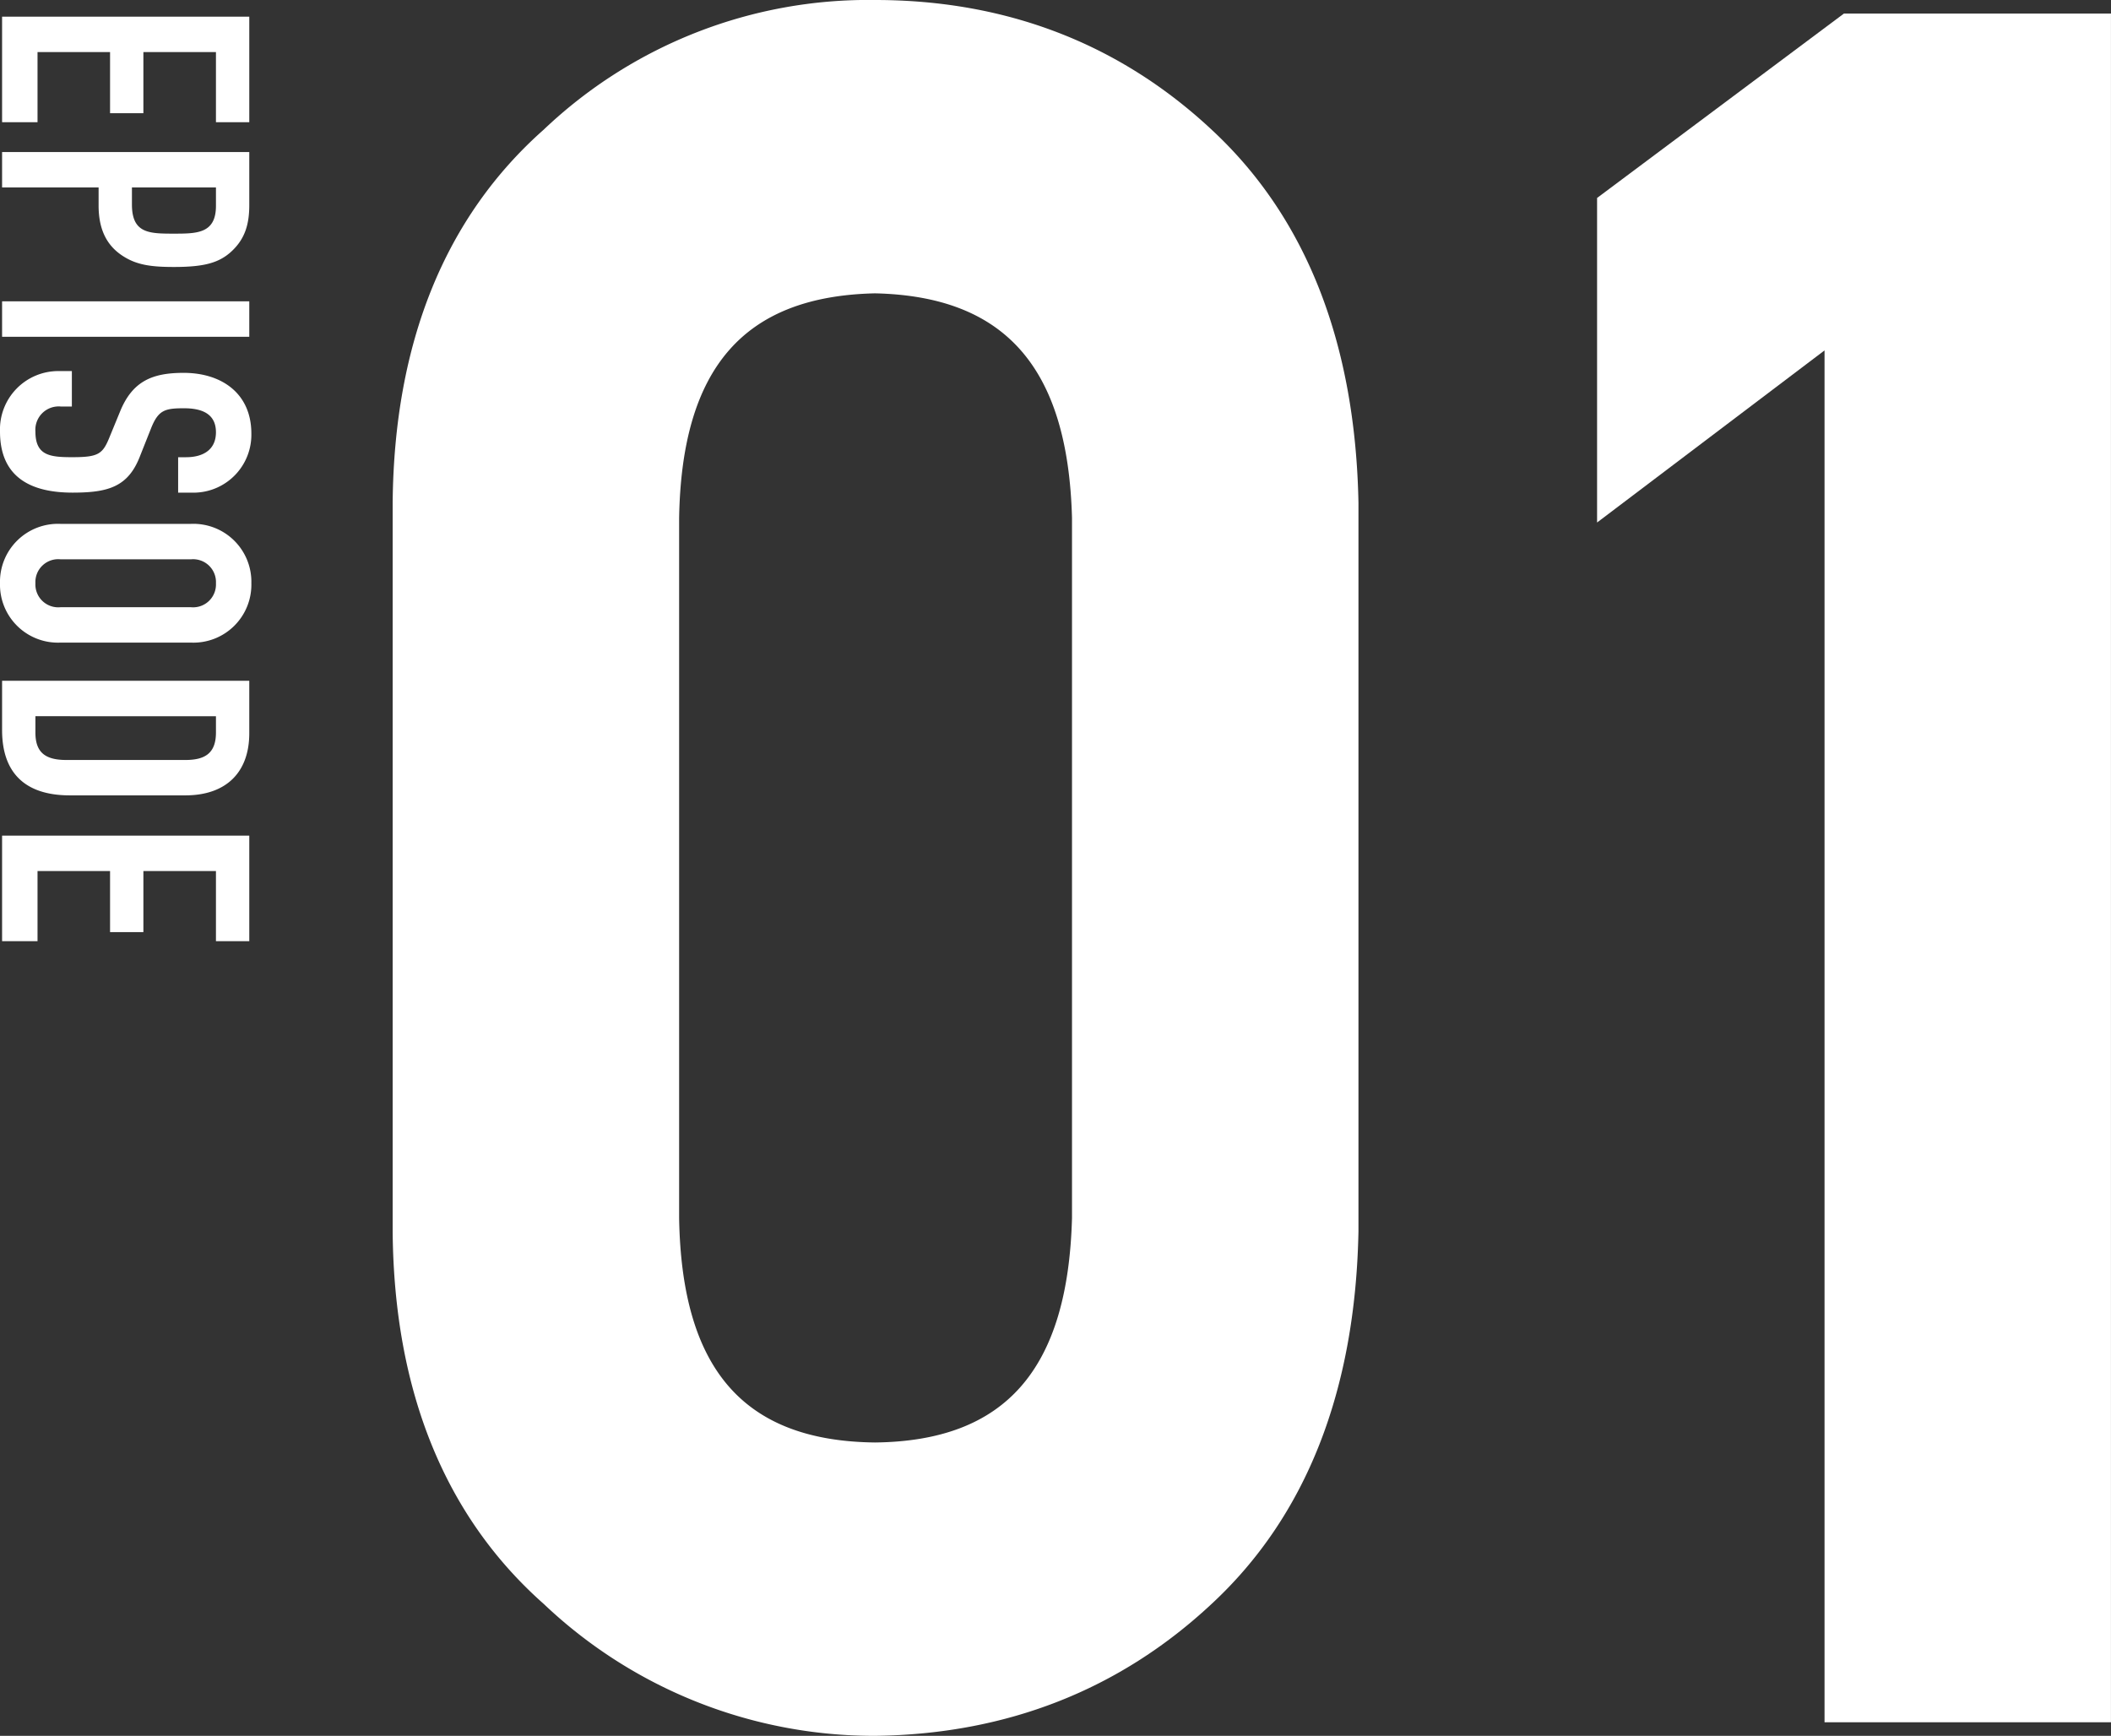
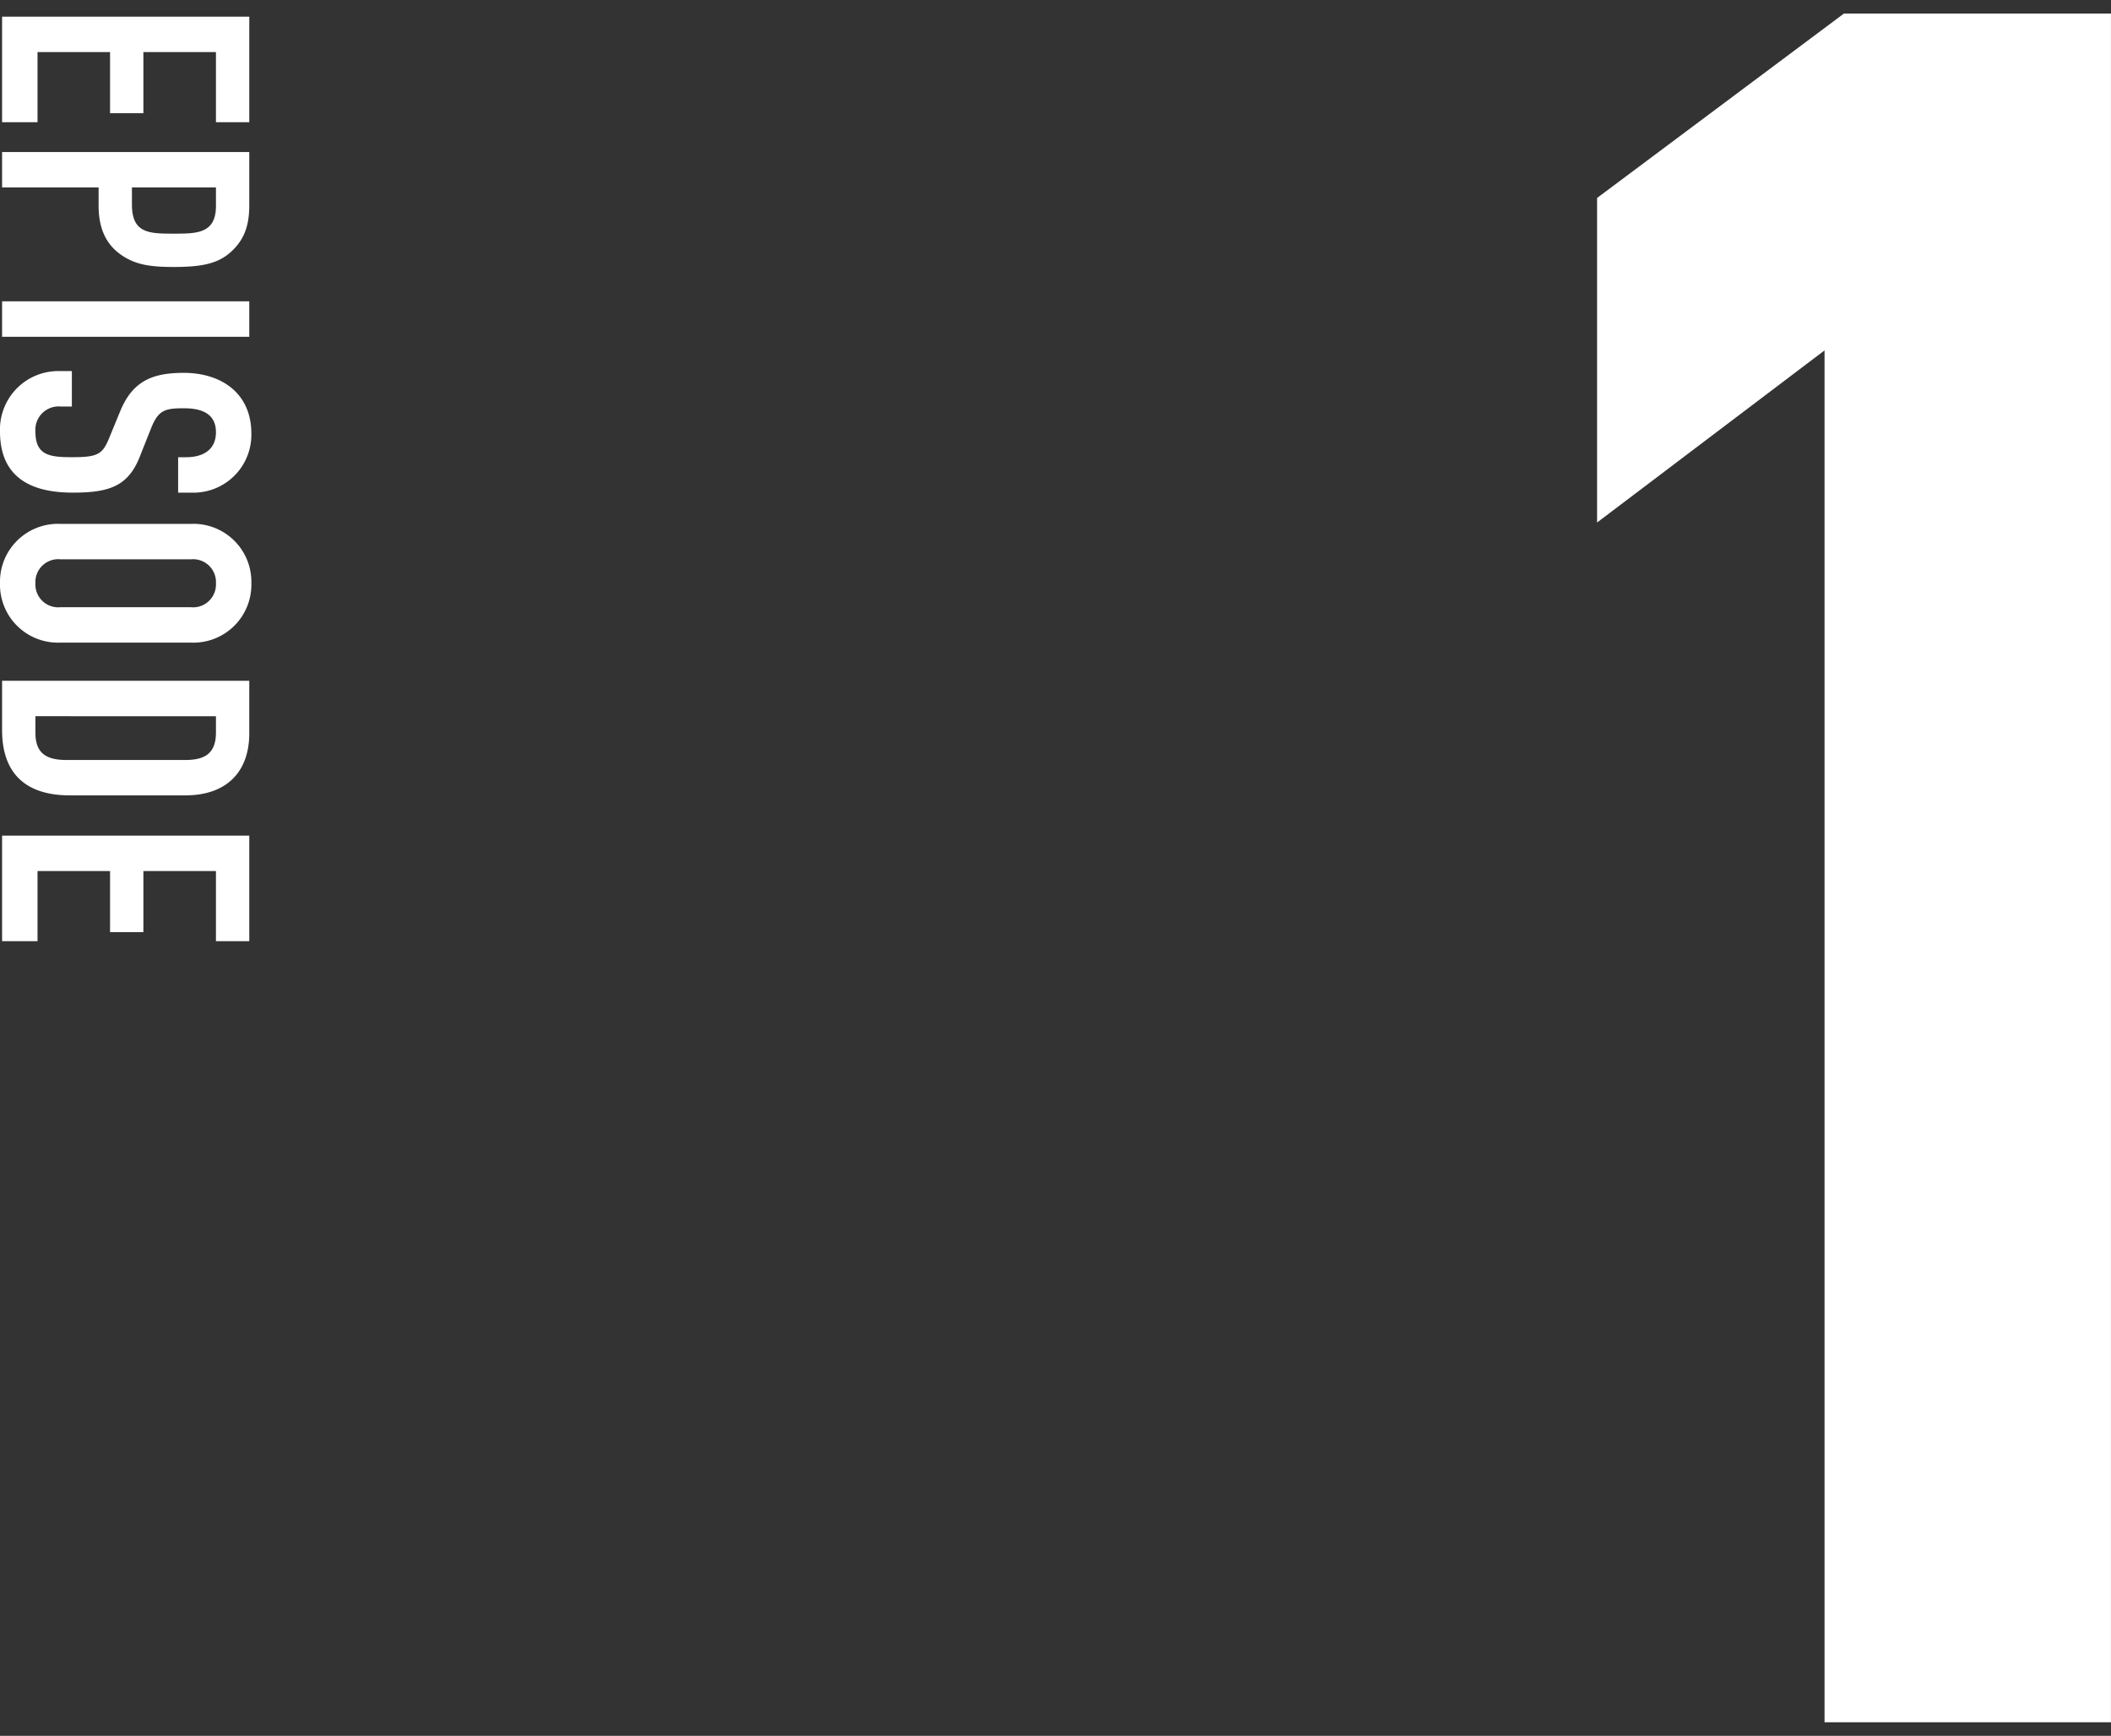
<svg xmlns="http://www.w3.org/2000/svg" width="291.856" height="240" viewBox="0 0 291.856 240">
  <rect x="0" y="0" width="291.856" height="240" fill="#333333" stroke="none" />
  <defs>
    <clipPath id="clip-path">
      <rect id="長方形_92" data-name="長方形 92" width="237.568" height="240" fill="#fff" />
    </clipPath>
  </defs>
  <g id="グループ_367" data-name="グループ 367" transform="translate(-1026.529 -2908.252)">
    <g id="_01" data-name="01" transform="translate(1080.817 2908.252)">
      <g id="グループ_43" data-name="グループ 43" clip-path="url(#clip-path)">
-         <path id="パス_222" data-name="パス 222" d="M113.288,17.988C100.535,6.053,84.857,0,66.688,0a65.092,65.092,0,0,0-45.8,17.921C7.24,30.01.21,47.349,0,69.455V170.389c.211,22.006,7.24,39.291,20.891,51.378A66.308,66.308,0,0,0,66.637,240h.1c18.153-.222,33.815-6.379,46.539-18.289,13.01-12.088,19.824-29.376,20.25-51.462V69.52c-.426-22.11-7.238-39.451-20.238-51.531M93.921,168.416c-.569,20.964-9.224,30.825-27.234,31.024-18.111-.2-26.714-10.065-27.083-30.971V71.6c.368-20.771,8.974-30.637,27.082-31.042,18.01.4,26.666,10.266,27.235,31.024Z" transform="translate(0 0)" fill="#fff" />
        <path id="パス_223" data-name="パス 223" d="M241.888,2.344,207.766,27.835V72.708l31.447-23.794V238.587h39.6V2.344Z" transform="translate(-41.25 -0.465)" fill="#fff" />
      </g>
    </g>
    <path id="パス_3945" data-name="パス 3945" d="M2.3,0H16.9V-4.9H7.2V-14.928h8.448v-4.608H7.2V-29.568h9.7v-4.608H2.3Zm18.72,0h4.9V-13.344h2.5c3.6,0,5.76-1.344,7.1-3.552,1.152-1.872,1.392-3.888,1.392-6.864,0-4.08-.528-6.24-2.208-8.016s-3.648-2.4-6.336-2.4H21.024Zm4.9-29.568h2.544c3.84,0,3.84,2.64,3.84,5.856,0,3.408-.048,5.76-4.032,5.76H25.92ZM41.664,0h4.9V-34.176h-4.9ZM68.112-26.736a8.008,8.008,0,0,0-8.16-7.728c-5.616,0-8.4,4.176-8.4,9.36,0,4.272,1.1,7.056,5.328,8.784l3.5,1.44c2.4.96,2.832,1.536,2.832,5.184,0,3.12-.24,5.088-3.552,5.088a3.227,3.227,0,0,1-3.456-3.5V-9.648h-4.9v1.824A8.069,8.069,0,0,0,59.664.288c6.336,0,8.448-4.272,8.448-10.032,0-4.992-.816-7.728-5.136-9.36l-3.744-1.488c-2.544-1.008-2.784-1.92-2.784-4.56,0-2.256.624-4.416,3.312-4.416,2.5,0,3.456,1.872,3.456,4.128v1.1h4.9Zm4.32,18.672A8.016,8.016,0,0,0,80.64.288a8.016,8.016,0,0,0,8.208-8.352V-26.112a8.016,8.016,0,0,0-8.208-8.352,8.016,8.016,0,0,0-8.208,8.352Zm4.9-18.048a3.161,3.161,0,0,1,3.312-3.456,3.161,3.161,0,0,1,3.312,3.456V-8.064A3.161,3.161,0,0,1,80.64-4.608a3.161,3.161,0,0,1-3.312-3.456ZM94.128,0h6.816c5.76,0,9.024-3.024,9.024-9.36V-25.344c0-5.52-3.072-8.832-8.592-8.832H94.128Zm4.9-29.568h2.256c2.88,0,3.792,1.536,3.792,4.224V-8.88c0,2.928-1.056,4.272-3.792,4.272H99.024ZM115.536,0h14.592V-4.9h-9.7V-14.928h8.448v-4.608h-8.448V-29.568h9.7v-4.608H115.536Z" transform="translate(1026.817 2908.252) rotate(90)" fill="#fff" />
  </g>
</svg>